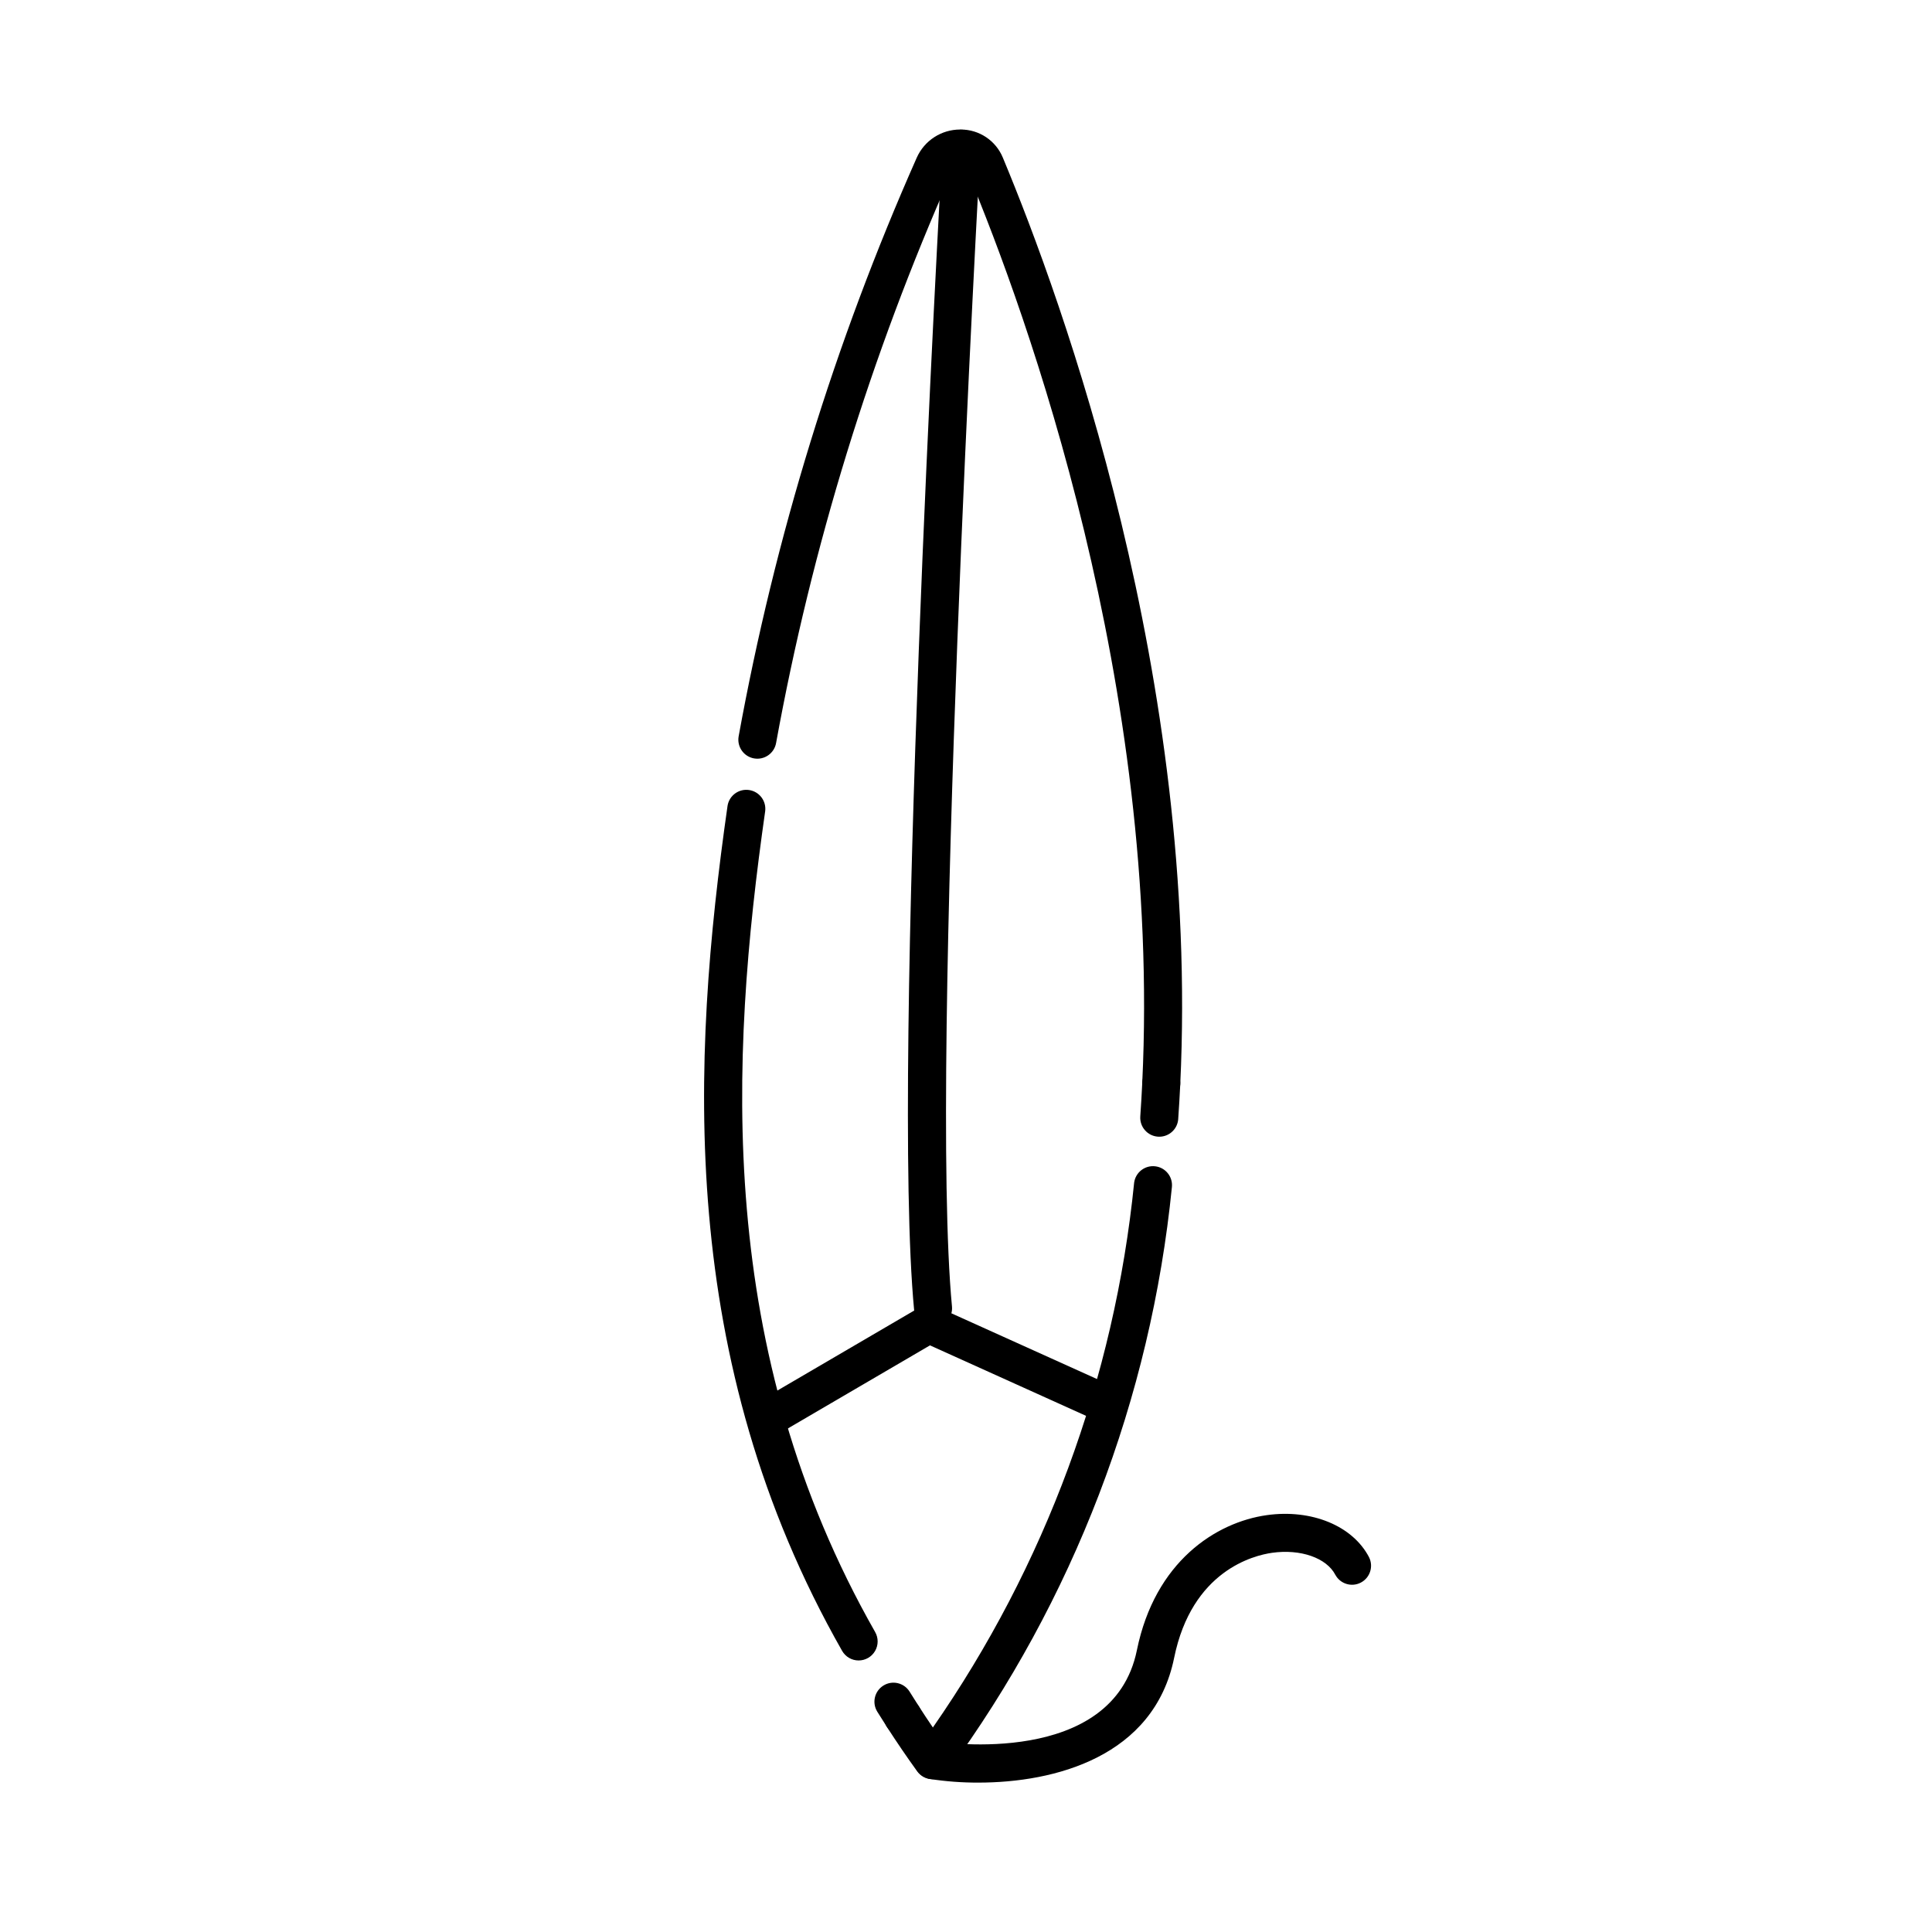
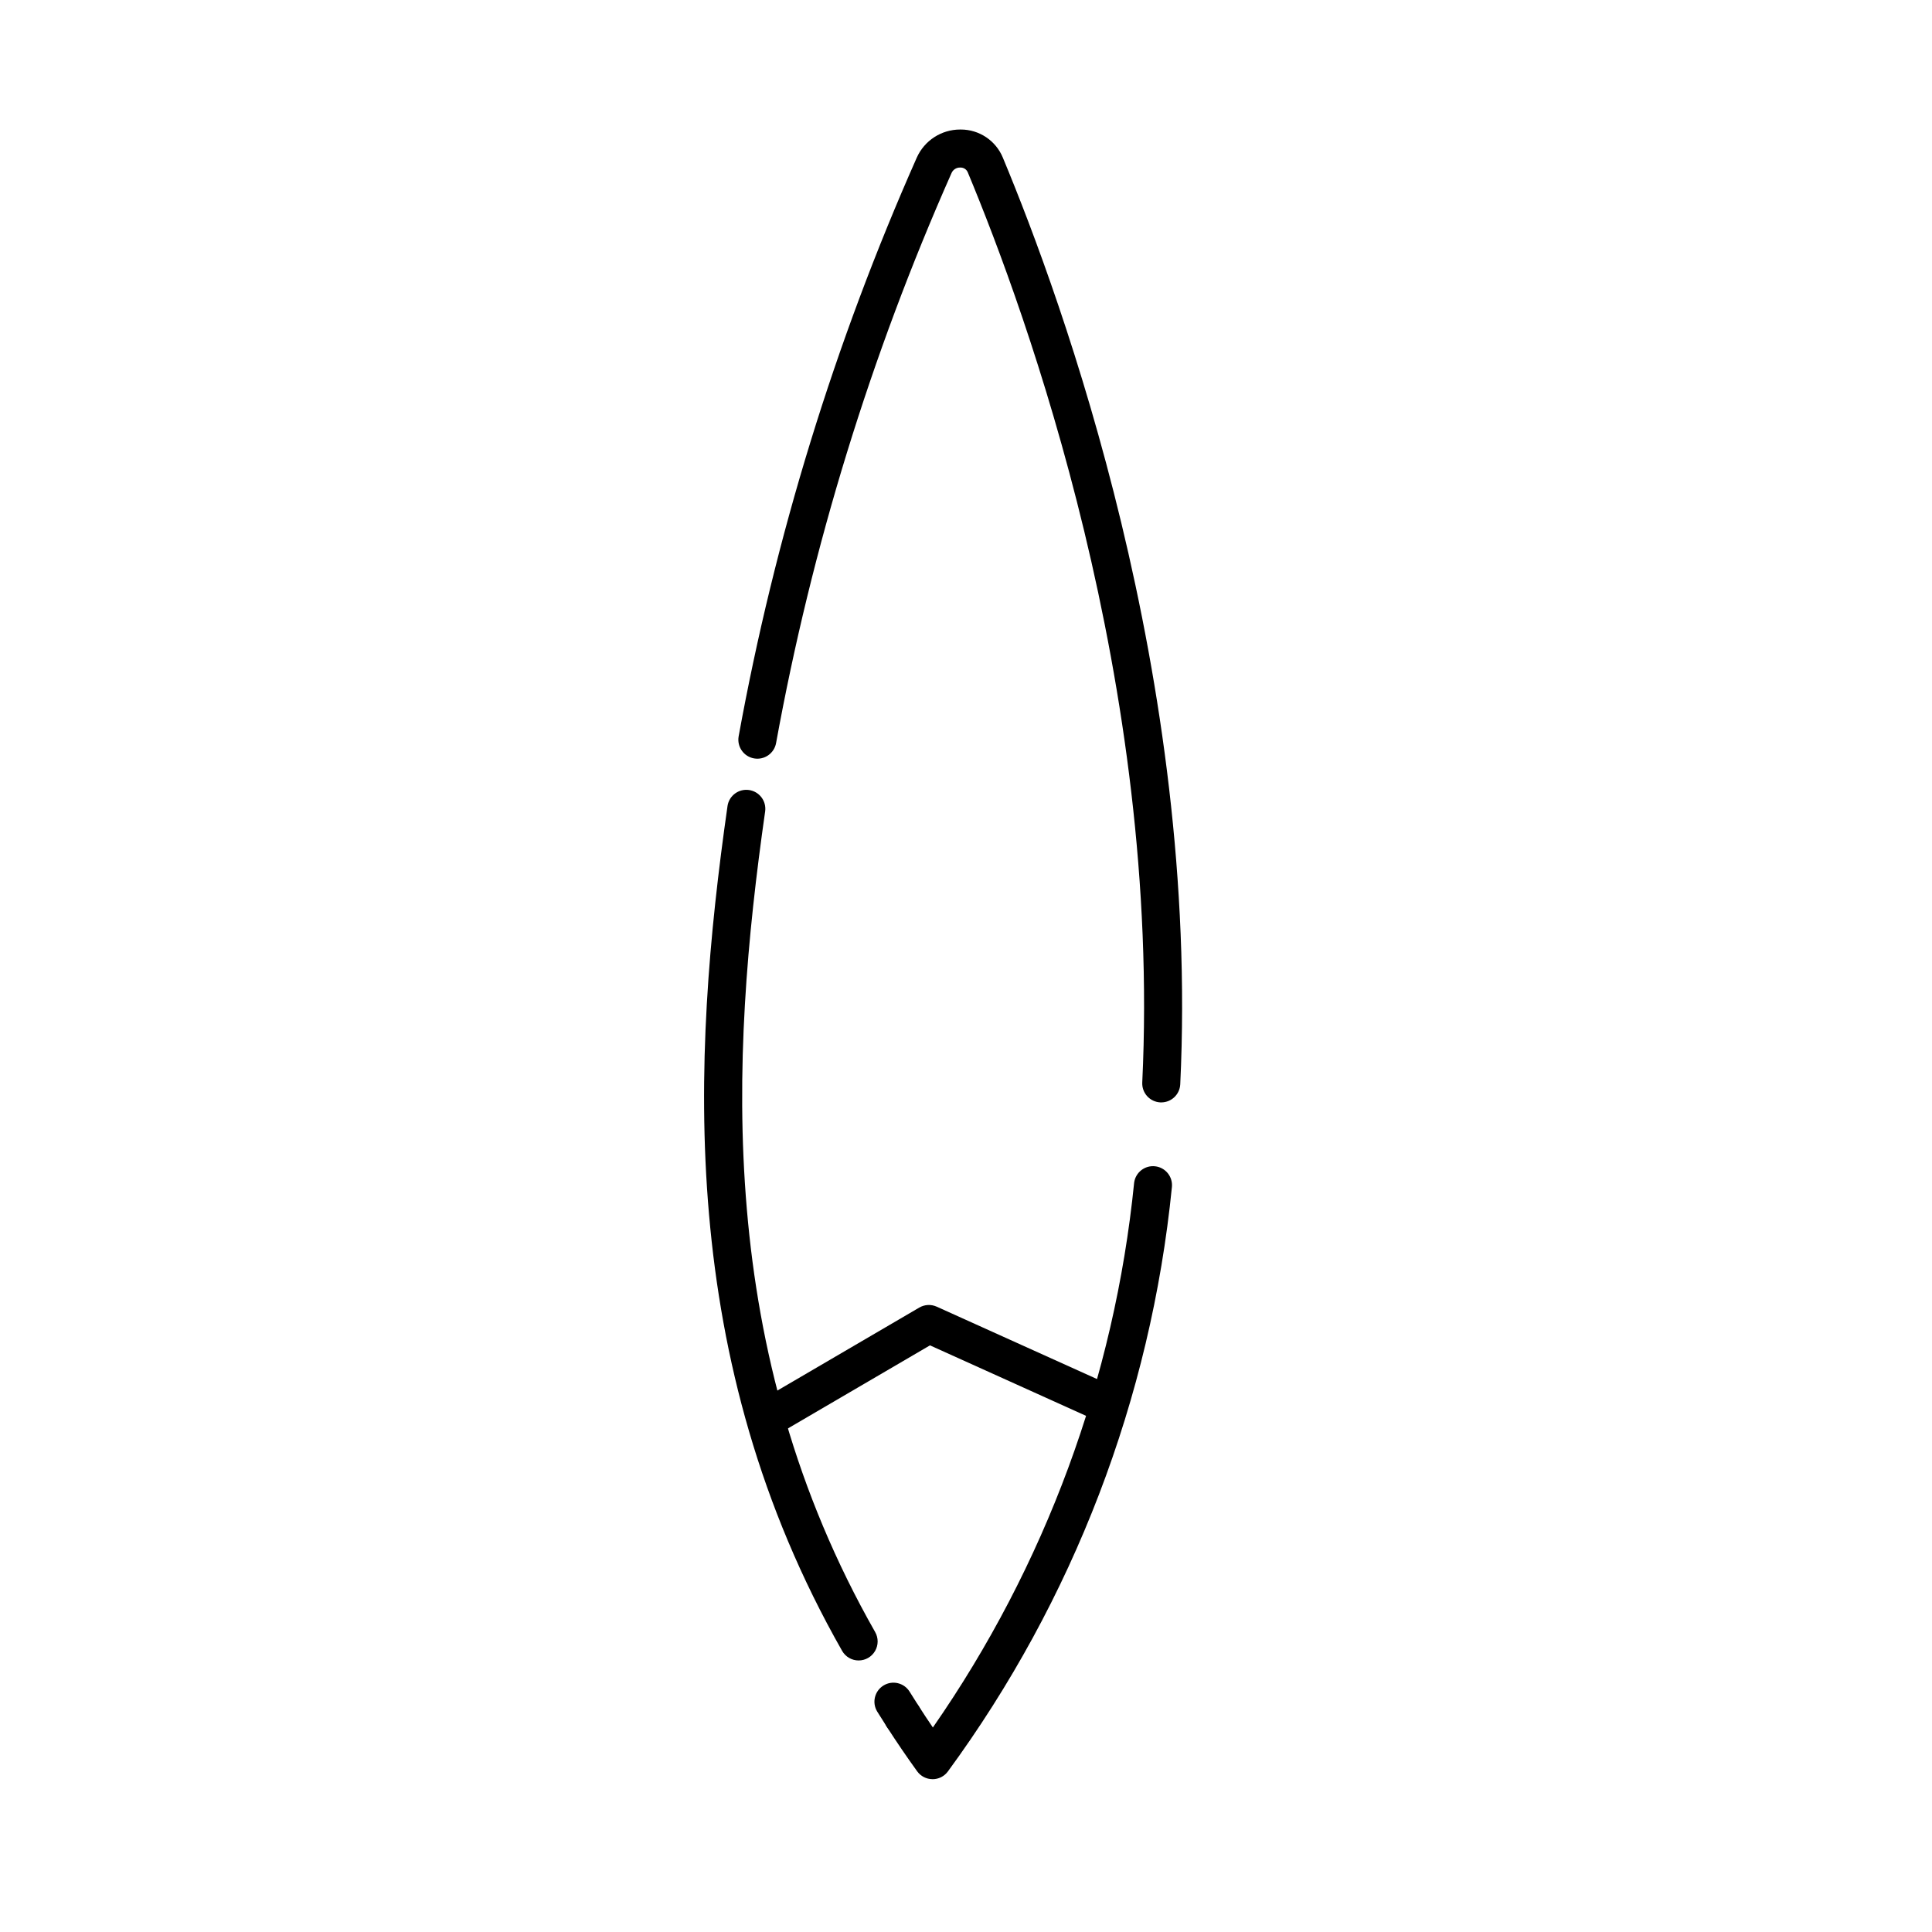
<svg xmlns="http://www.w3.org/2000/svg" fill="#000000" width="800px" height="800px" version="1.1" viewBox="144 144 512 512">
  <g>
    <path d="m391.14 615.5h-0.047c-1.602-0.012-3.102-0.789-4.039-2.09-2.762-3.828-5.453-7.777-8-11.73-1.508-2.34-0.832-5.461 1.508-6.965 2.34-1.508 5.457-0.832 6.965 1.508 1.199 1.863 2.434 3.727 3.695 5.578 29.766-42.82 48.125-92.516 53.34-144.4 0.375-2.715 2.848-4.637 5.574-4.32 2.723 0.312 4.695 2.75 4.434 5.481-5.594 56.023-26.105 109.52-59.398 154.93-0.953 1.27-2.445 2.016-4.031 2.016z" />
    <path d="m383.3 603.99c-1.715 0-3.312-0.867-4.238-2.309-0.871-1.348-1.727-2.703-2.57-4.062-1.469-2.363-0.738-5.469 1.629-6.934 2.363-1.469 5.469-0.738 6.934 1.625 0.809 1.309 1.633 2.613 2.469 3.91 1 1.547 1.074 3.519 0.191 5.141-0.879 1.617-2.574 2.625-4.418 2.629z" />
    <path d="m371.55 584.04c-1.812 0.004-3.484-0.969-4.383-2.547-43.922-77.164-39.996-156.51-30.359-223.95 0.438-2.711 2.969-4.57 5.688-4.18 2.719 0.391 4.625 2.883 4.285 5.609-9.391 65.746-13.277 143.01 29.145 217.54 0.887 1.559 0.879 3.469-0.023 5.019-0.898 1.551-2.559 2.508-4.352 2.508z" />
    <path d="m451.75 436.15-0.246-0.004c-1.336-0.066-2.59-0.656-3.492-1.645-0.898-0.992-1.367-2.297-1.301-3.633 5.031-105.5-30.664-203.83-46.242-241.2-0.328-0.793-1.113-1.297-1.969-1.266-1.016-0.047-1.949 0.543-2.344 1.477-21.418 48.324-37.023 99.02-46.484 151.02-0.484 2.738-3.098 4.57-5.84 4.086-2.742-0.484-4.57-3.098-4.086-5.84 9.609-52.812 25.457-104.3 47.211-153.38 2.031-4.535 6.539-7.453 11.508-7.441h0.164-0.004c4.887-0.004 9.289 2.945 11.145 7.465 15.844 38.004 52.137 138.02 47.008 245.56-0.129 2.684-2.34 4.793-5.027 4.797z" />
-     <path d="m451.22 445.24c-0.117 0-0.234-0.004-0.352-0.012-2.777-0.191-4.871-2.598-4.68-5.375 0.207-3 0.383-5.996 0.527-8.988 0.188-2.754 2.516-4.867 5.273-4.789 1.336 0.062 2.59 0.652 3.488 1.645 0.902 0.988 1.371 2.293 1.305 3.629-0.148 3.062-0.328 6.129-0.543 9.203h0.004c-0.184 2.641-2.379 4.688-5.023 4.688z" />
-     <path d="m403.27 616.41c-4.297 0.012-8.59-0.305-12.836-0.957-2.715-0.465-4.551-3.023-4.125-5.746 0.43-2.719 2.961-4.59 5.684-4.207 1.914 0.289 46.953 6.941 53.293-24.172 4.785-23.5 20.93-33.902 34.441-35.801 11.859-1.656 22.746 2.816 27.086 11.16v0.004c1.227 2.457 0.254 5.445-2.184 6.715-2.434 1.27-5.438 0.352-6.75-2.062-2.344-4.496-9.227-6.898-16.75-5.836-4.898 0.688-21.262 4.734-25.969 27.836-5.348 26.27-31.707 33.066-51.891 33.066z" />
-     <path d="m391.26 495.74c-2.594-0.004-4.762-1.977-5.008-4.562-6.164-64.742 6.934-298.15 7.496-308.05 0.16-2.777 2.539-4.902 5.316-4.746 2.777 0.16 4.902 2.539 4.746 5.316-0.137 2.418-13.617 242.54-7.527 306.53 0.262 2.769-1.77 5.227-4.539 5.492-0.16 0.016-0.324 0.023-0.484 0.023z" />
    <path d="m348.35 524.36c-2.273 0.004-4.269-1.523-4.867-3.719-0.594-2.195 0.355-4.519 2.32-5.668l41.809-24.449c1.41-0.824 3.129-0.914 4.617-0.246l44.031 19.879c2.539 1.145 3.664 4.133 2.519 6.668-1.145 2.535-4.129 3.664-6.664 2.519l-41.664-18.809-39.562 23.137c-0.77 0.449-1.645 0.688-2.539 0.688z" />
  </g>
</svg>